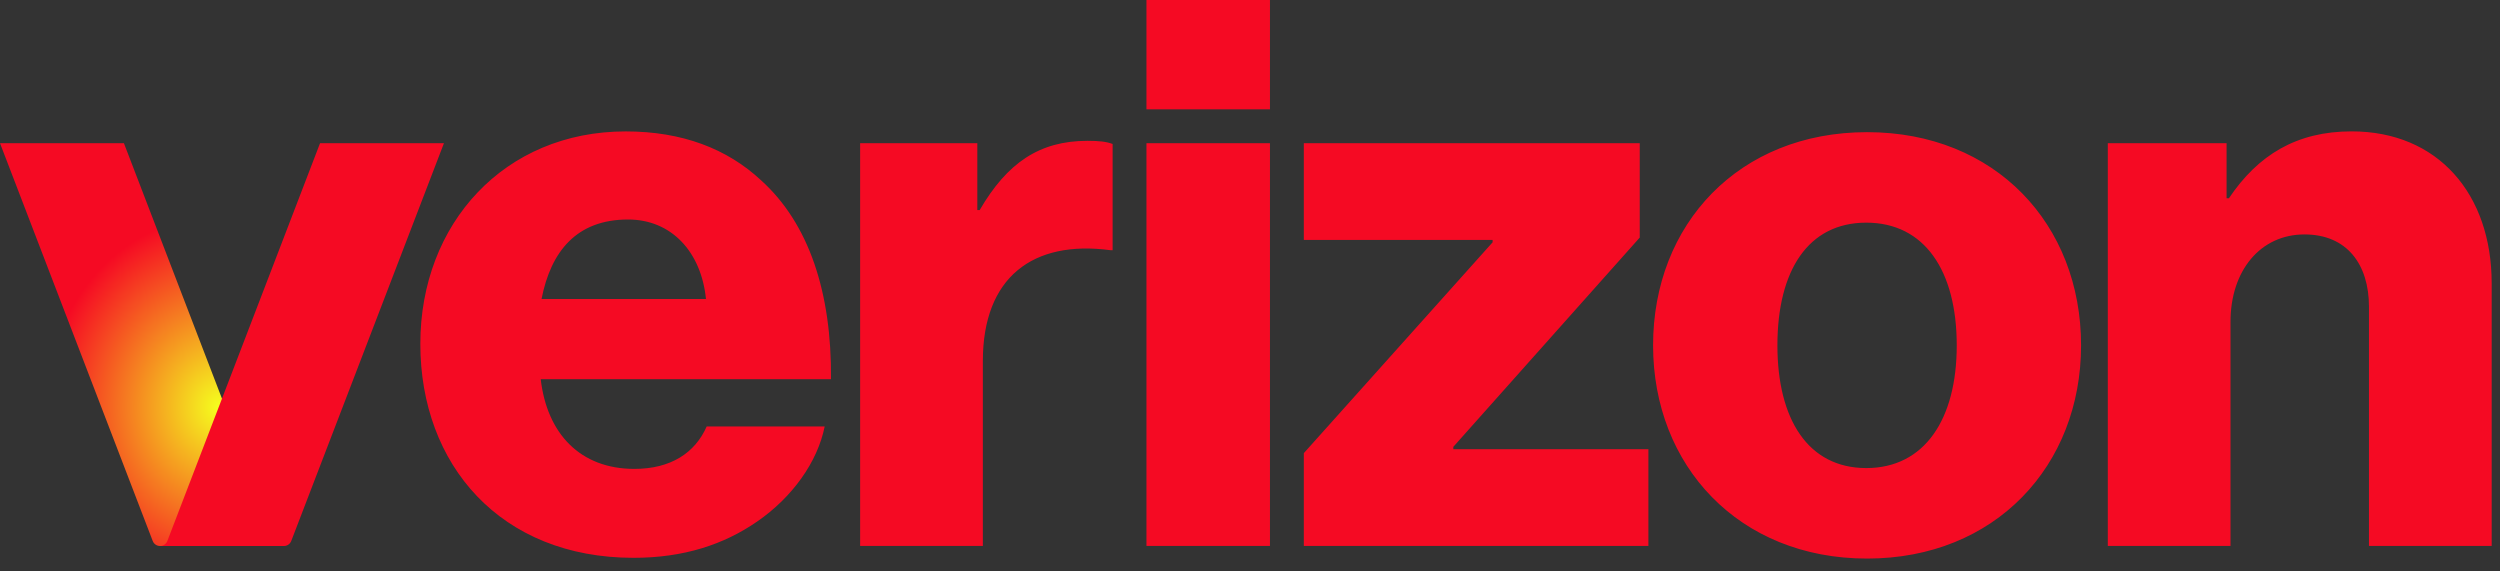
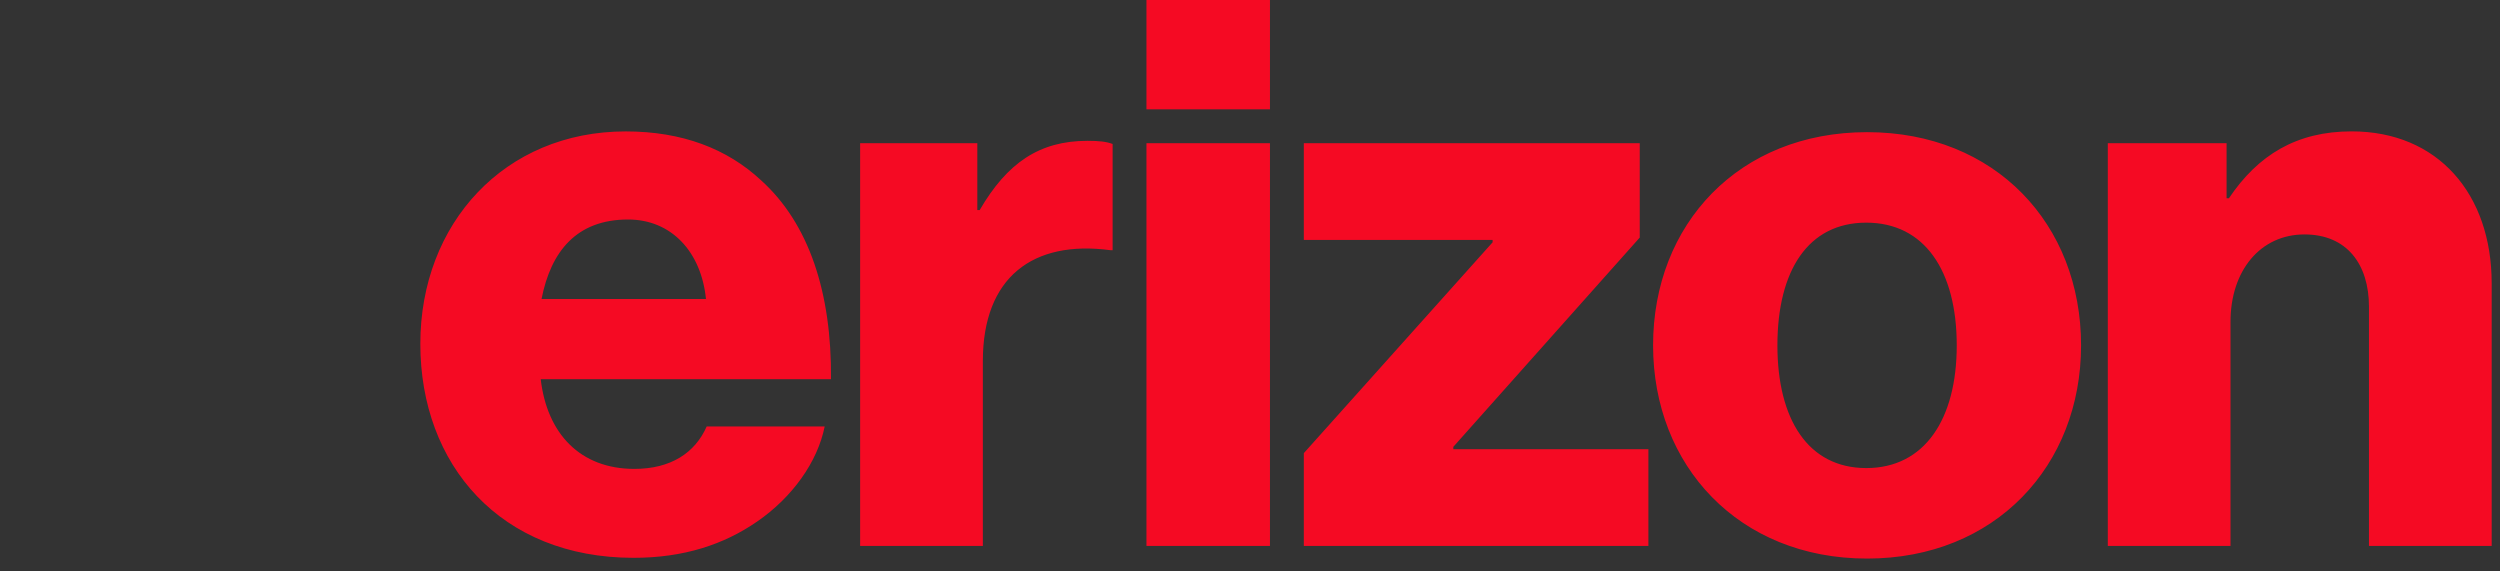
<svg xmlns="http://www.w3.org/2000/svg" width="197" height="45" viewBox="0 0 197 45" fill="none">
  <rect x="0" y="0" width="197" height="45" fill="#333333" stroke="none" />
  <path d="M166.095 43.022H175.764V25.356C175.764 21.325 178.119 18.473 181.592 18.473C184.94 18.473 186.675 20.828 186.675 24.177V43.022H196.344V22.318C196.344 15.311 192.13 10.352 185.309 10.352C180.971 10.352 177.933 12.211 175.64 15.621H175.454V11.283H166.095V43.022ZM147.125 10.414C137.022 10.414 130.263 17.666 130.263 27.215C130.263 36.701 137.018 44.015 147.125 44.015C157.232 44.015 163.988 36.701 163.988 27.215C163.988 17.669 157.232 10.414 147.125 10.414ZM147.063 36.884C142.477 36.884 140.06 33.042 140.06 27.215C140.06 21.325 142.477 17.545 147.063 17.545C151.65 17.545 154.191 21.328 154.191 27.215C154.194 33.042 151.653 36.884 147.063 36.884ZM102.741 43.022H129.894V35.398H114.521V35.211L129.211 18.721V11.283H102.741V18.907H117.618V19.094L102.741 35.708V43.022ZM90.341 43.022H100.072V11.283H90.341V43.022ZM67.778 43.022H77.448V28.456C77.448 21.821 81.417 18.907 87.489 19.714H87.675V11.345C87.179 11.159 86.62 11.097 85.693 11.097C81.91 11.097 79.368 12.831 77.199 16.552H77.013V11.283H67.778V43.022ZM49.985 36.949C45.709 36.949 43.105 34.159 42.609 29.883H65.482C65.544 23.063 63.747 17.607 59.964 14.2C57.299 11.721 53.764 10.355 49.302 10.355C39.757 10.355 33.122 17.607 33.122 27.094C33.122 36.639 39.447 43.956 49.923 43.956C53.892 43.956 57.051 42.901 59.654 41.104C62.444 39.184 64.427 36.394 64.985 33.604H55.688C54.761 35.708 52.837 36.949 49.985 36.949ZM49.492 17.297C52.902 17.297 55.257 19.838 55.63 23.559H42.674C43.416 19.776 45.461 17.297 49.492 17.297ZM90.341 0H100.072V8.617H90.341V0Z" fill="#F50A23" />
-   <path d="M-0 11.283L12.034 42.63C12.126 42.868 12.354 43.025 12.609 43.025H22.373C22.118 43.025 21.89 42.868 21.798 42.63L9.764 11.283H-0Z" fill="url(#paint0_radial_57_10483)" />
-   <path d="M34.984 11.283L22.95 42.63C22.858 42.868 22.63 43.025 22.375 43.025H12.611C12.866 43.025 13.094 42.868 13.186 42.63L25.22 11.283H34.984Z" fill="#F50A23" />
  <defs>
    <radialGradient id="paint0_radial_57_10483" cx="0" cy="0" r="1" gradientUnits="userSpaceOnUse" gradientTransform="translate(17.316 32.082) rotate(-90) scale(15.059 13.662)">
      <stop stop-color="#F5FF1E" />
      <stop offset="1" stop-color="#F50A23" />
    </radialGradient>
  </defs>
</svg>